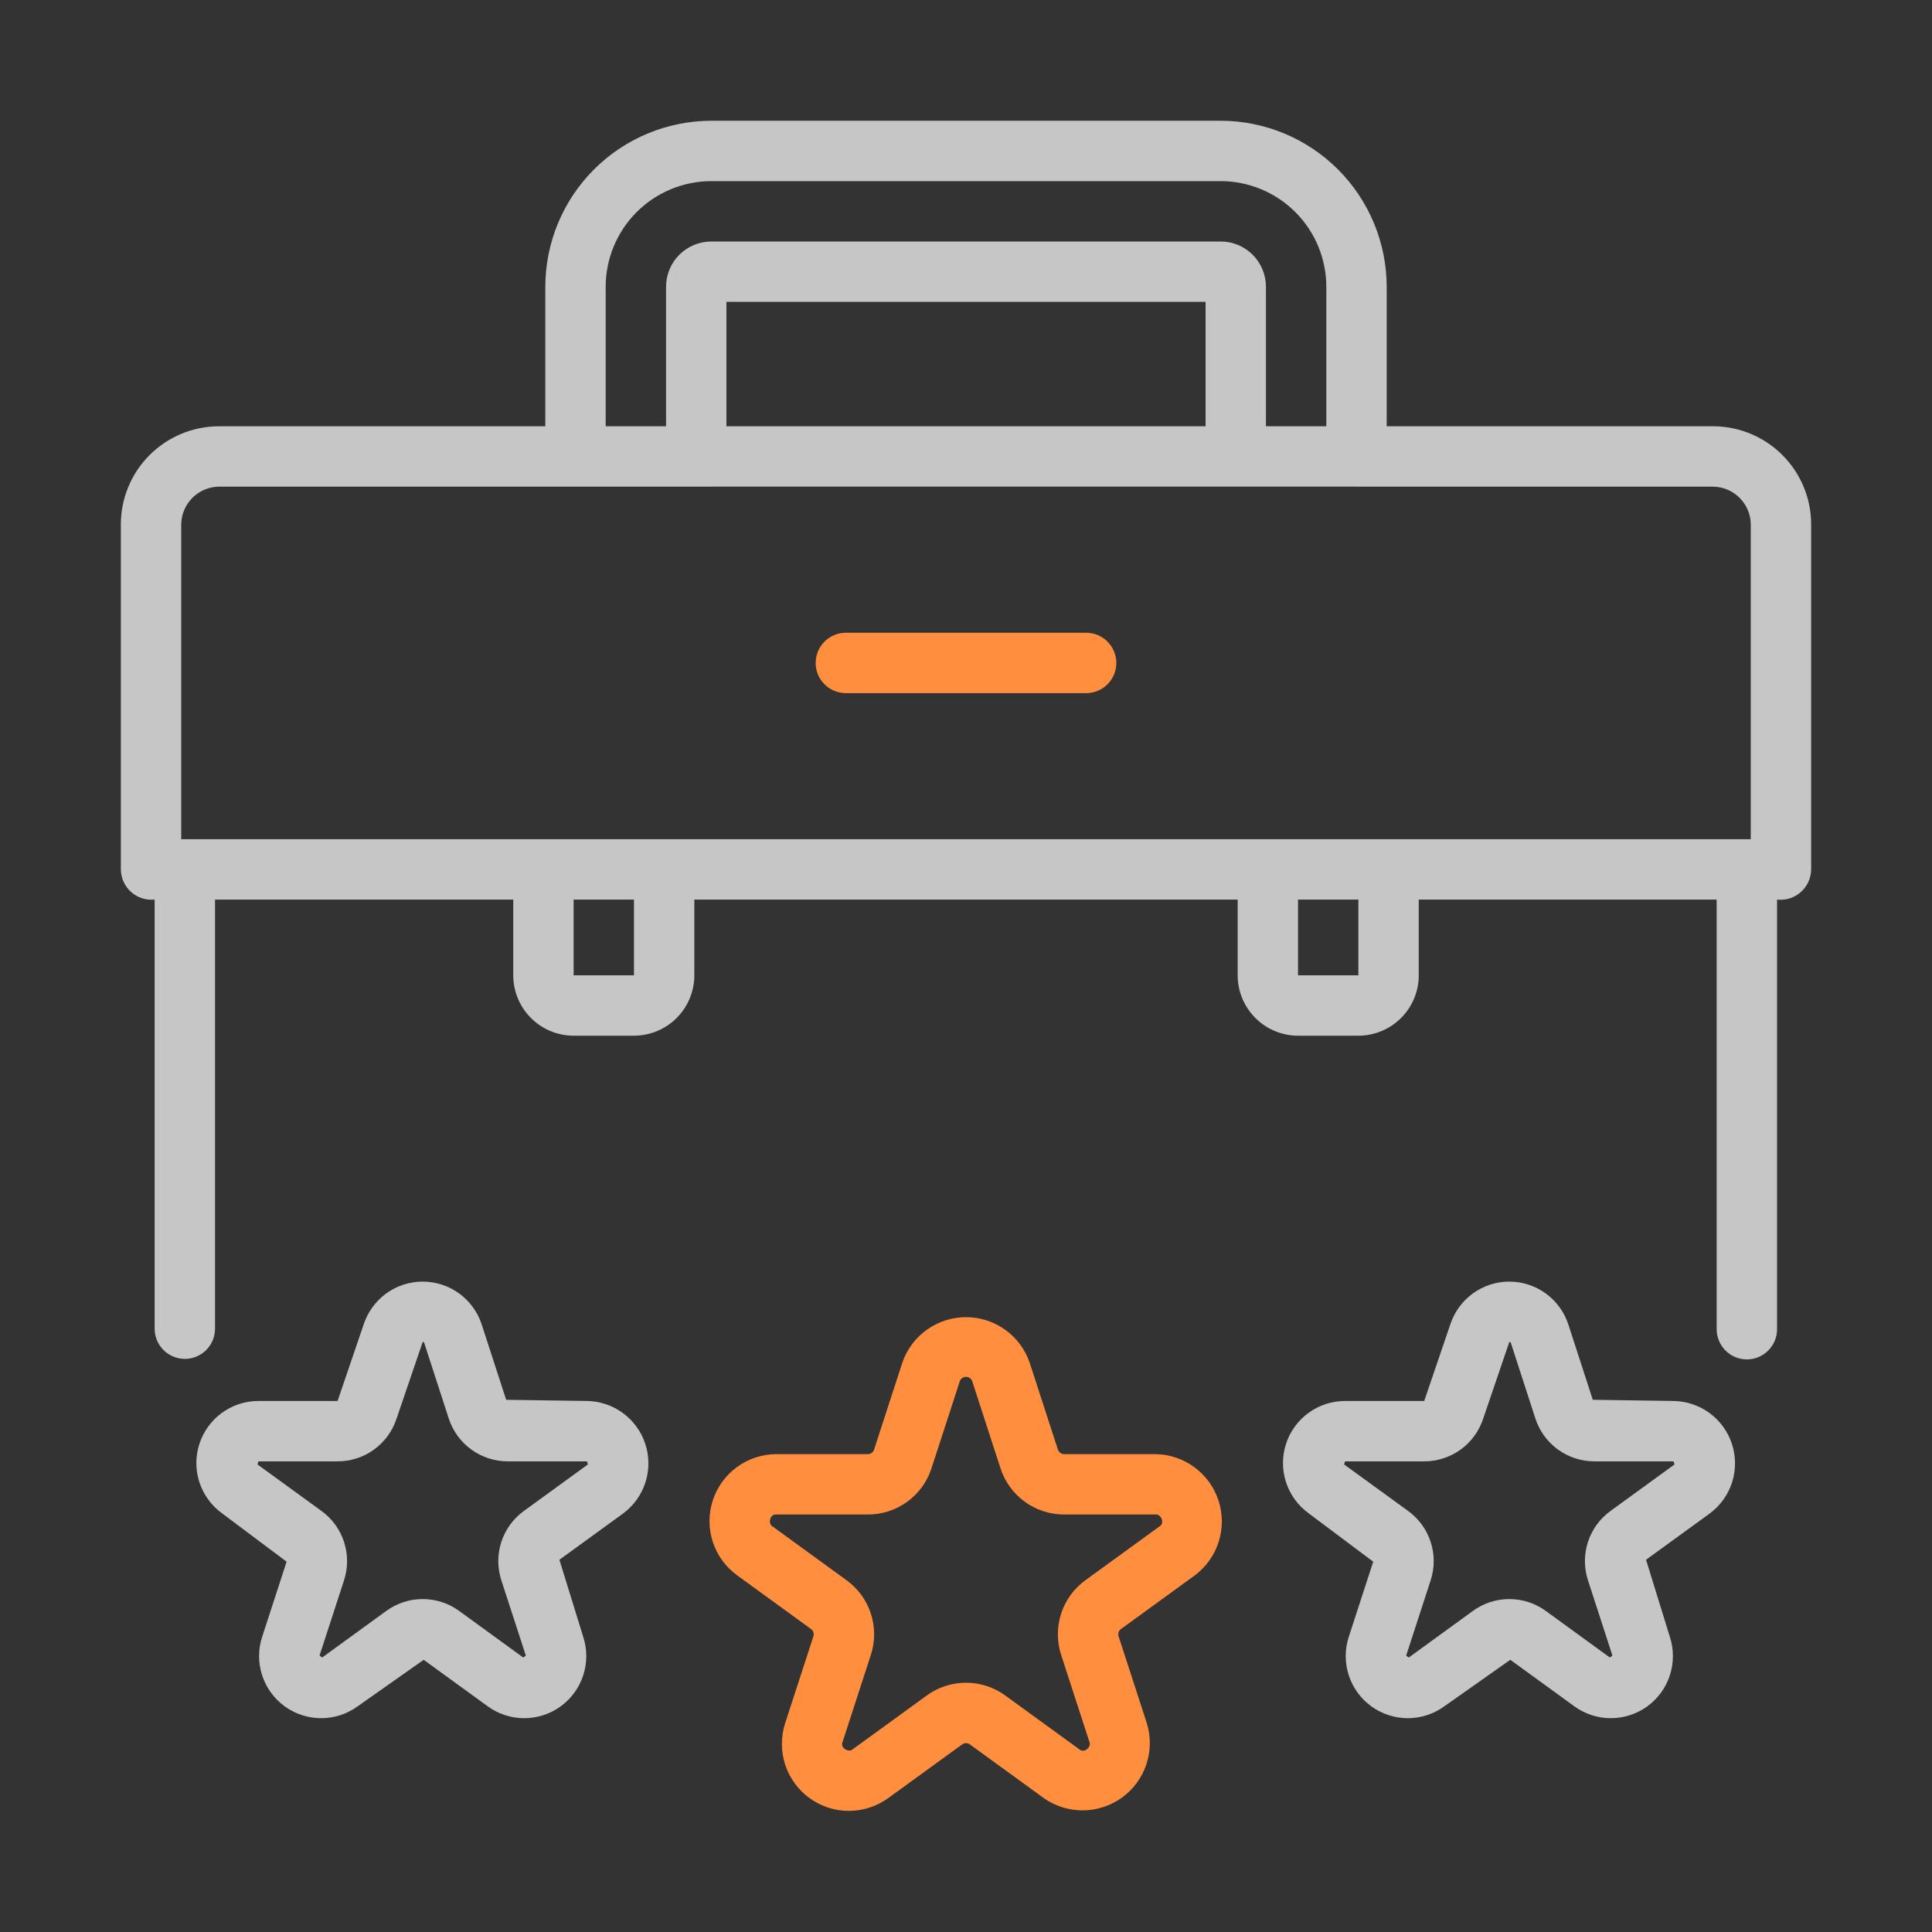
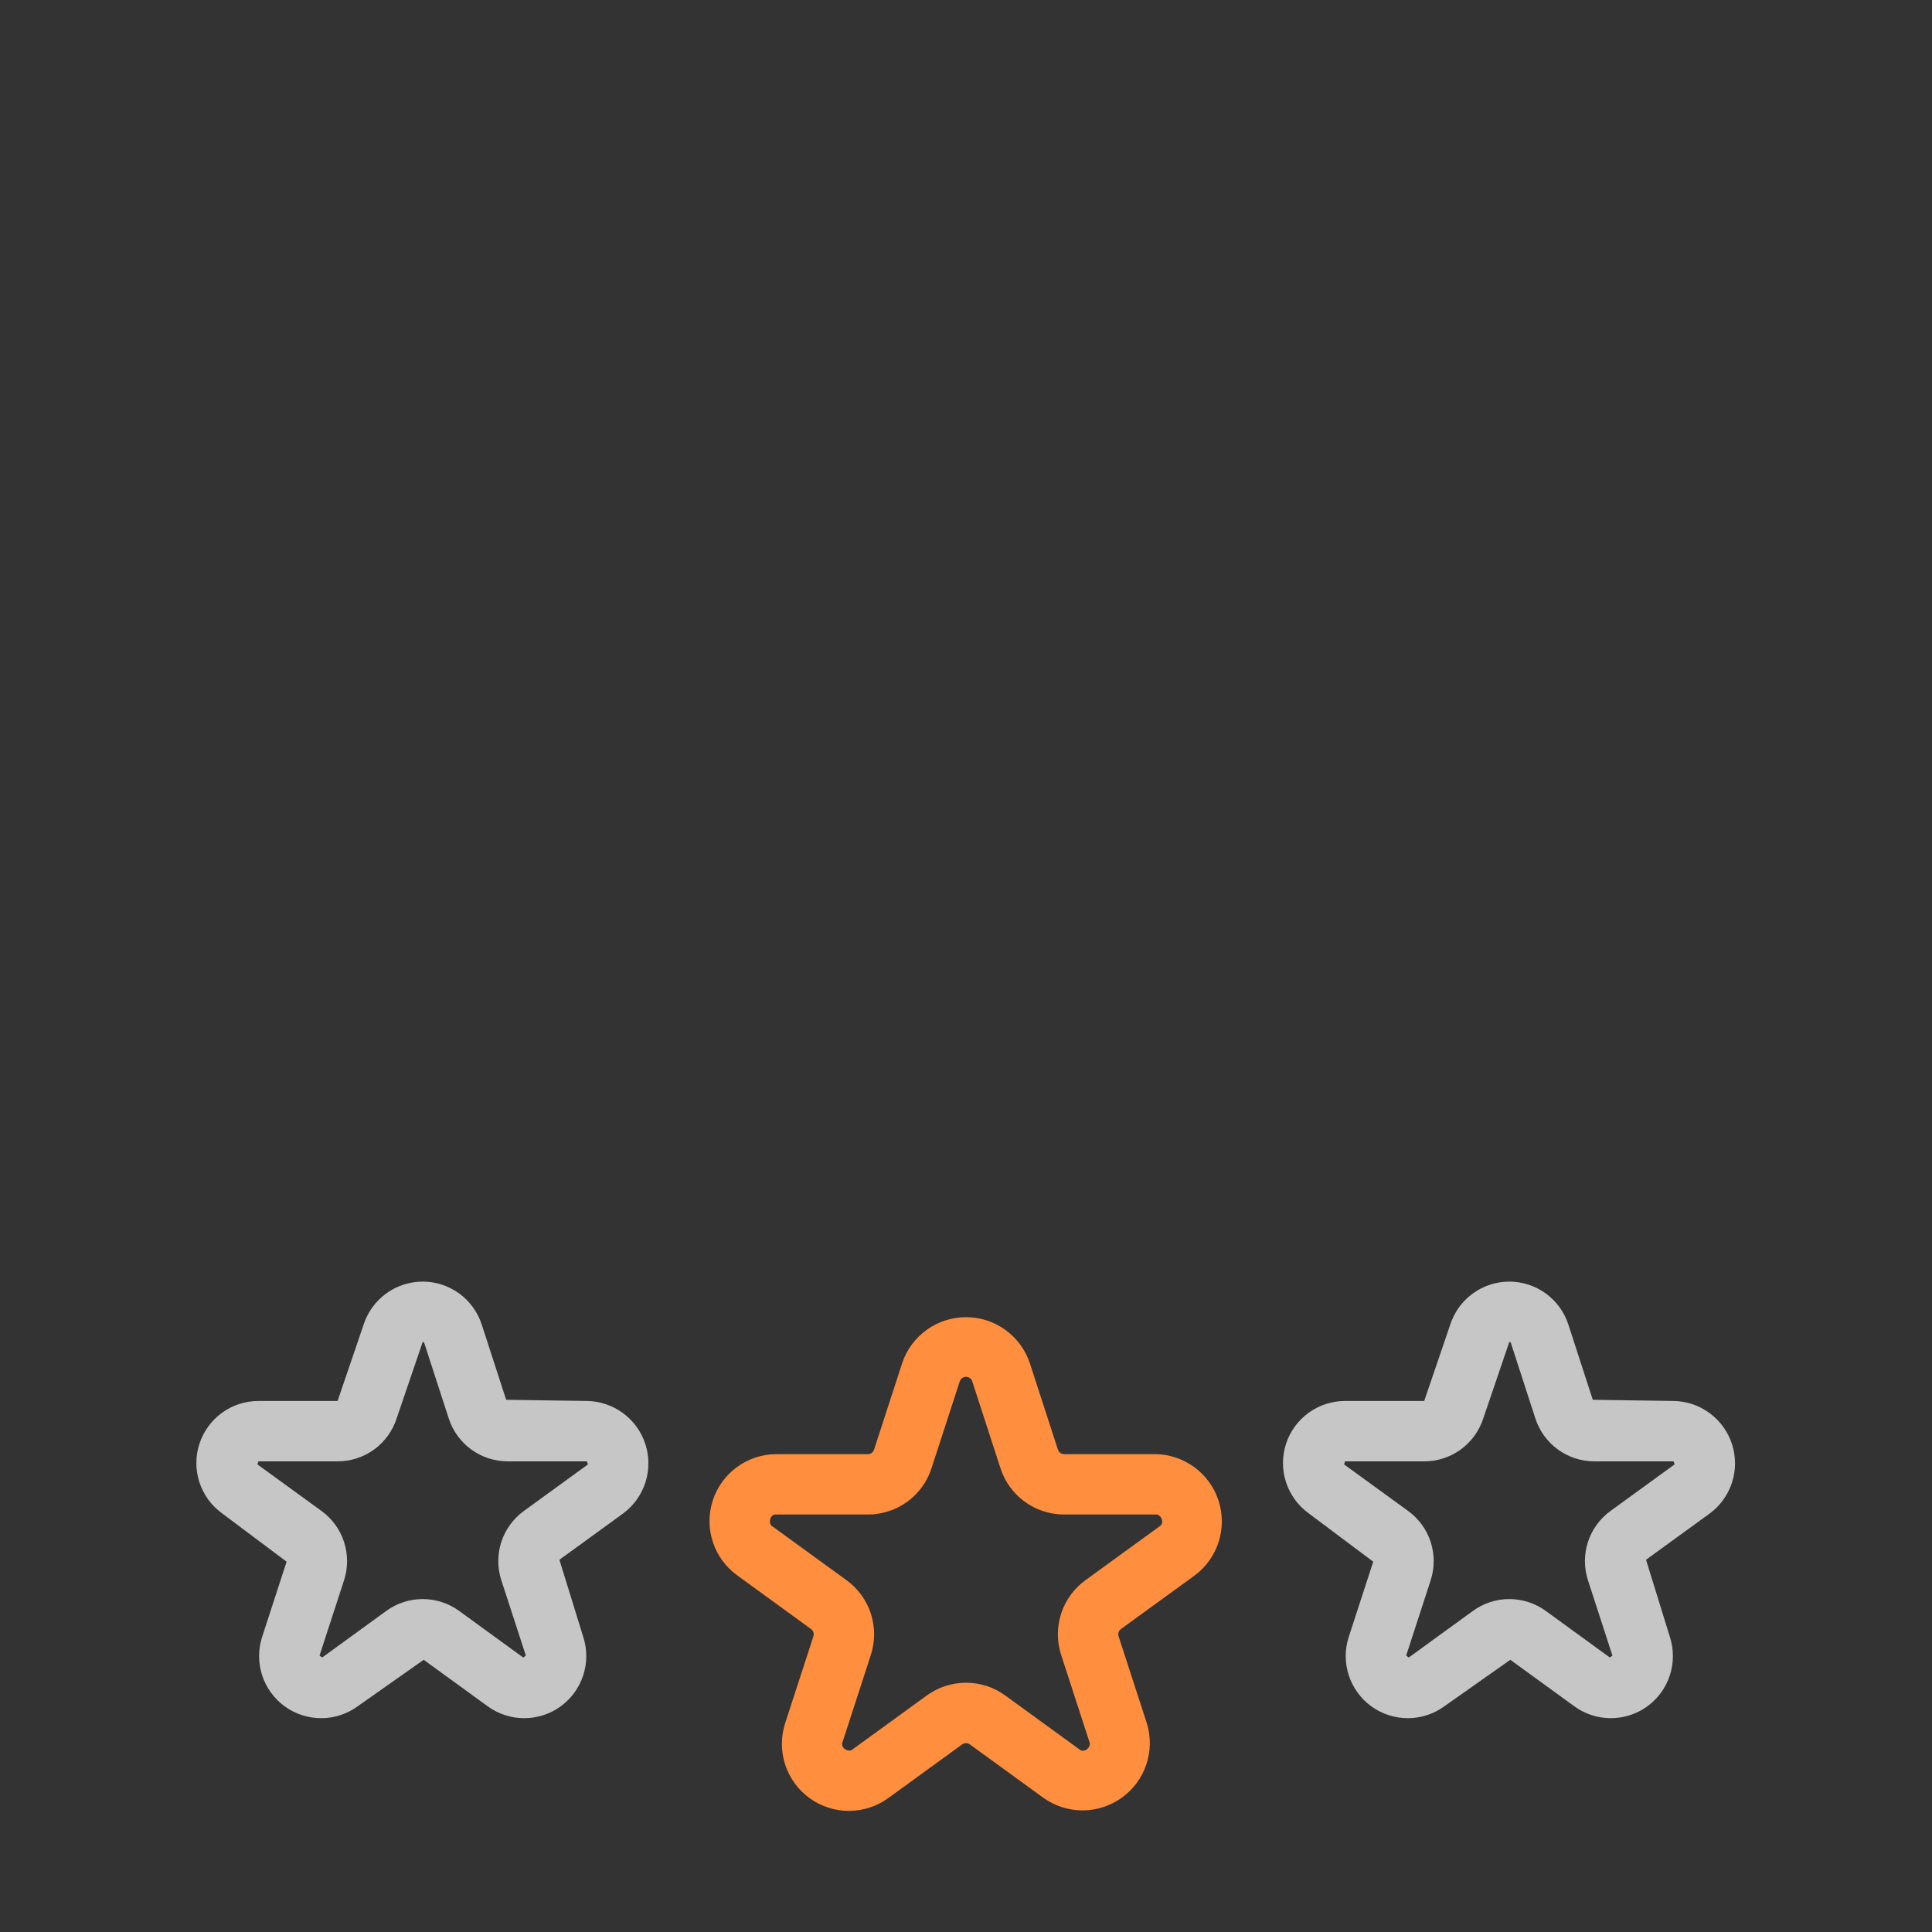
<svg xmlns="http://www.w3.org/2000/svg" width="64" height="64" viewBox="0 0 64 64" fill="none">
  <rect x="0" y="0" width="64" height="64" fill="#333333" stroke="none" />
-   <path d="M56.747 14.121H45.936V9.499C45.934 8.041 45.354 6.644 44.323 5.613C43.292 4.582 41.895 4.002 40.437 4H23.564C22.106 4.002 20.708 4.582 19.677 5.613C18.646 6.644 18.066 8.041 18.064 9.499V14.121H7.253C6.391 14.122 5.566 14.465 4.956 15.074C4.347 15.683 4.004 16.509 4.003 17.37V28.8C4.005 28.941 4.035 29.081 4.094 29.209C4.152 29.338 4.237 29.453 4.342 29.548C4.448 29.642 4.572 29.713 4.706 29.756C4.841 29.8 4.983 29.814 5.123 29.8V44.035C5.129 44.297 5.236 44.546 5.423 44.729C5.61 44.912 5.862 45.015 6.123 45.015C6.385 45.015 6.636 44.912 6.823 44.729C7.01 44.546 7.118 44.297 7.123 44.035V29.8H17.002V32.309C17.003 32.839 17.213 33.347 17.588 33.722C17.963 34.097 18.471 34.308 19.002 34.309H21.001C21.532 34.308 22.04 34.097 22.415 33.722C22.79 33.347 23 32.839 23.001 32.309V29.8H40.999V32.309C41 32.839 41.211 33.347 41.586 33.722C41.96 34.097 42.469 34.308 42.999 34.309H44.998C45.529 34.308 46.037 34.097 46.412 33.722C46.787 33.347 46.998 32.839 46.998 32.309V29.8H56.867V44.035C56.868 44.3 56.974 44.553 57.161 44.74C57.349 44.927 57.602 45.032 57.867 45.032C58.132 45.032 58.386 44.927 58.573 44.74C58.761 44.553 58.866 44.3 58.867 44.035V29.8C59.008 29.816 59.151 29.802 59.287 29.759C59.423 29.716 59.548 29.645 59.654 29.551C59.761 29.456 59.846 29.341 59.905 29.212C59.964 29.082 59.995 28.942 59.997 28.8V17.37C59.996 16.509 59.653 15.683 59.044 15.074C58.435 14.464 57.609 14.122 56.747 14.121ZM20.064 9.499C20.065 8.572 20.434 7.682 21.09 7.026C21.746 6.37 22.636 6.001 23.564 6H40.437C41.364 6.001 42.254 6.37 42.91 7.026C43.566 7.682 43.935 8.572 43.936 9.499V14.121H41.936V9.499C41.936 9.102 41.778 8.72 41.497 8.439C41.215 8.158 40.834 8 40.437 8H23.564C23.166 8 22.785 8.158 22.503 8.439C22.222 8.72 22.064 9.102 22.064 9.499V14.121H20.064V9.499ZM39.937 9.999V14.121H24.064V9.999H39.937ZM21.001 32.309H19.002V29.8H21.001V32.309ZM44.998 32.309H42.999V29.8H44.998V32.309ZM57.997 27.8H6.003V17.37C6.007 17.04 6.141 16.725 6.374 16.491C6.607 16.258 6.923 16.125 7.253 16.121C17.883 16.118 56.747 16.121 56.747 16.121C57.077 16.125 57.393 16.258 57.626 16.491C57.86 16.725 57.993 17.04 57.997 17.37V27.8Z" fill="white" fill-opacity="0.72" />
-   <path d="M35.999 20.961H28C27.738 20.966 27.489 21.074 27.306 21.261C27.122 21.448 27.02 21.699 27.02 21.961C27.02 22.223 27.122 22.474 27.306 22.661C27.489 22.848 27.738 22.956 28 22.961H35.999C36.261 22.956 36.511 22.848 36.694 22.661C36.877 22.474 36.98 22.223 36.98 21.961C36.98 21.699 36.877 21.448 36.694 21.261C36.511 21.074 36.261 20.966 35.999 20.961Z" fill="#FF8F3E" />
  <path d="M38.279 48.17H35.252C35.206 48.171 35.161 48.156 35.124 48.129C35.086 48.102 35.059 48.063 35.044 48.019L34.11 45.143C33.96 44.702 33.676 44.32 33.297 44.049C32.919 43.778 32.465 43.633 32 43.633C31.535 43.633 31.081 43.779 30.703 44.049C30.324 44.32 30.04 44.702 29.89 45.143L28.955 48.019C28.941 48.063 28.913 48.102 28.876 48.129C28.839 48.156 28.794 48.171 28.747 48.17H25.721C25.253 48.171 24.797 48.319 24.418 48.594C24.039 48.87 23.757 49.258 23.612 49.704C23.467 50.149 23.467 50.629 23.612 51.075C23.757 51.52 24.039 51.908 24.418 52.184L26.867 53.964C26.904 53.991 26.931 54.029 26.945 54.072C26.96 54.116 26.959 54.163 26.945 54.206L26.009 57.084C25.865 57.53 25.865 58.01 26.01 58.456C26.155 58.901 26.437 59.289 26.816 59.564C27.195 59.84 27.652 59.988 28.12 59.988C28.589 59.987 29.045 59.839 29.424 59.564L31.871 57.787C31.909 57.759 31.953 57.745 32 57.744C32.046 57.744 32.091 57.759 32.129 57.786L34.576 59.564C34.956 59.832 35.411 59.974 35.876 59.971C36.341 59.967 36.794 59.818 37.17 59.545C37.547 59.272 37.828 58.887 37.975 58.446C38.122 58.004 38.128 57.528 37.99 57.083L37.055 54.207C37.041 54.163 37.041 54.115 37.055 54.071C37.069 54.027 37.097 53.989 37.135 53.962L39.582 52.184C39.954 51.905 40.23 51.517 40.371 51.073C40.511 50.63 40.509 50.153 40.366 49.711C40.222 49.269 39.944 48.882 39.569 48.606C39.195 48.33 38.744 48.177 38.279 48.17ZM38.406 50.567L35.961 52.343C35.581 52.617 35.297 53.006 35.152 53.452C35.007 53.898 35.007 54.379 35.153 54.825L36.088 57.702C36.166 57.854 35.926 58.1 35.752 57.947L33.304 56.168C32.926 55.891 32.469 55.742 32 55.743C31.531 55.743 31.074 55.892 30.695 56.169L28.248 57.947C28.124 58.069 27.82 57.911 27.912 57.703L28.847 54.824C28.993 54.379 28.993 53.898 28.848 53.453C28.703 53.007 28.42 52.619 28.04 52.345L25.593 50.567C25.439 50.489 25.491 50.147 25.721 50.17H28.747C29.216 50.171 29.673 50.023 30.053 49.748C30.432 49.472 30.714 49.083 30.858 48.636L31.792 45.761C31.806 45.717 31.834 45.678 31.871 45.651C31.909 45.624 31.953 45.609 32 45.609C32.046 45.609 32.091 45.624 32.128 45.651C32.166 45.678 32.194 45.716 32.208 45.76L33.142 48.636C33.286 49.083 33.568 49.472 33.947 49.747C34.327 50.023 34.784 50.171 35.252 50.17H38.279C38.451 50.143 38.605 50.452 38.406 50.567Z" fill="#FF8F3E" />
  <path d="M55.439 46.409L52.763 46.37L51.954 43.877C51.82 43.464 51.558 43.104 51.207 42.848C50.855 42.593 50.432 42.455 49.998 42.455C49.563 42.455 49.14 42.593 48.789 42.848C48.438 43.104 48.176 43.464 48.042 43.877L47.179 46.409H44.557C44.123 46.409 43.7 46.546 43.349 46.801C42.997 47.057 42.736 47.416 42.601 47.829C42.467 48.242 42.467 48.687 42.601 49.1C42.736 49.513 42.997 49.873 43.348 50.128L45.49 51.733L44.679 54.226C44.545 54.639 44.545 55.084 44.68 55.497C44.814 55.91 45.076 56.27 45.427 56.525C45.778 56.78 46.201 56.917 46.636 56.917C47.07 56.917 47.493 56.779 47.844 56.524L50.031 54.983L52.152 56.524C52.503 56.779 52.926 56.917 53.36 56.917C53.794 56.917 54.218 56.78 54.569 56.525C54.92 56.27 55.182 55.91 55.316 55.497C55.45 55.084 55.451 54.639 55.317 54.226L54.527 51.669L56.648 50.128C56.993 49.87 57.248 49.51 57.379 49.099C57.509 48.688 57.507 48.246 57.374 47.836C57.241 47.426 56.982 47.068 56.635 46.812C56.288 46.556 55.87 46.415 55.439 46.409ZM53.352 50.051C53 50.306 52.738 50.665 52.603 51.078C52.469 51.492 52.469 51.937 52.604 52.35L53.414 54.844L53.328 54.907L51.208 53.366C50.857 53.109 50.433 52.971 49.998 52.971C49.563 52.971 49.14 53.109 48.789 53.366L46.668 54.907L46.581 54.844L47.392 52.351C47.527 51.938 47.527 51.493 47.393 51.08C47.259 50.666 46.997 50.307 46.645 50.052L44.524 48.511L44.557 48.409H47.179C47.613 48.41 48.037 48.272 48.389 48.017C48.74 47.761 49.001 47.401 49.135 46.987L49.998 44.455C50.039 44.455 50.043 44.467 50.052 44.494L50.861 46.988C50.995 47.401 51.256 47.762 51.608 48.017C51.959 48.272 52.382 48.41 52.817 48.409H55.439L55.472 48.511L53.352 50.051Z" fill="white" fill-opacity="0.72" />
  <path d="M19.443 46.409L16.767 46.37L15.958 43.877C15.824 43.464 15.562 43.104 15.211 42.848C14.86 42.593 14.436 42.455 14.002 42.455C13.568 42.455 13.144 42.593 12.793 42.848C12.442 43.104 12.18 43.464 12.046 43.877L11.183 46.409H8.561C8.127 46.409 7.704 46.546 7.353 46.801C7.001 47.057 6.74 47.416 6.606 47.829C6.471 48.242 6.471 48.687 6.605 49.1C6.74 49.513 7.001 49.873 7.352 50.128L9.494 51.733L8.683 54.226C8.549 54.639 8.549 55.084 8.684 55.497C8.818 55.91 9.08 56.27 9.431 56.525C9.782 56.78 10.206 56.917 10.64 56.917C11.074 56.917 11.497 56.779 11.848 56.524L14.035 54.983L16.156 56.524C16.507 56.779 16.93 56.917 17.364 56.917C17.799 56.917 18.222 56.78 18.573 56.525C18.924 56.27 19.186 55.91 19.32 55.497C19.455 55.084 19.455 54.639 19.321 54.226L18.531 51.669L20.652 50.128C20.997 49.87 21.252 49.51 21.383 49.099C21.513 48.688 21.511 48.246 21.378 47.836C21.245 47.426 20.986 47.068 20.639 46.812C20.292 46.556 19.874 46.415 19.443 46.409ZM17.356 50.051C17.004 50.306 16.742 50.665 16.607 51.078C16.473 51.492 16.473 51.937 16.608 52.35L17.419 54.844L17.332 54.907L15.212 53.366C14.861 53.109 14.437 52.971 14.002 52.971C13.568 52.971 13.144 53.109 12.793 53.366L10.672 54.907L10.585 54.844L11.396 52.351C11.531 51.938 11.531 51.493 11.397 51.08C11.263 50.666 11.001 50.307 10.649 50.052L8.528 48.511L8.561 48.409H11.183C11.618 48.41 12.041 48.272 12.393 48.017C12.744 47.761 13.005 47.401 13.139 46.987L14.002 44.455C14.043 44.455 14.047 44.467 14.056 44.494L14.865 46.988C14.999 47.401 15.26 47.762 15.612 48.017C15.963 48.272 16.387 48.41 16.821 48.409H19.443L19.476 48.511L17.356 50.051Z" fill="white" fill-opacity="0.72" />
</svg>